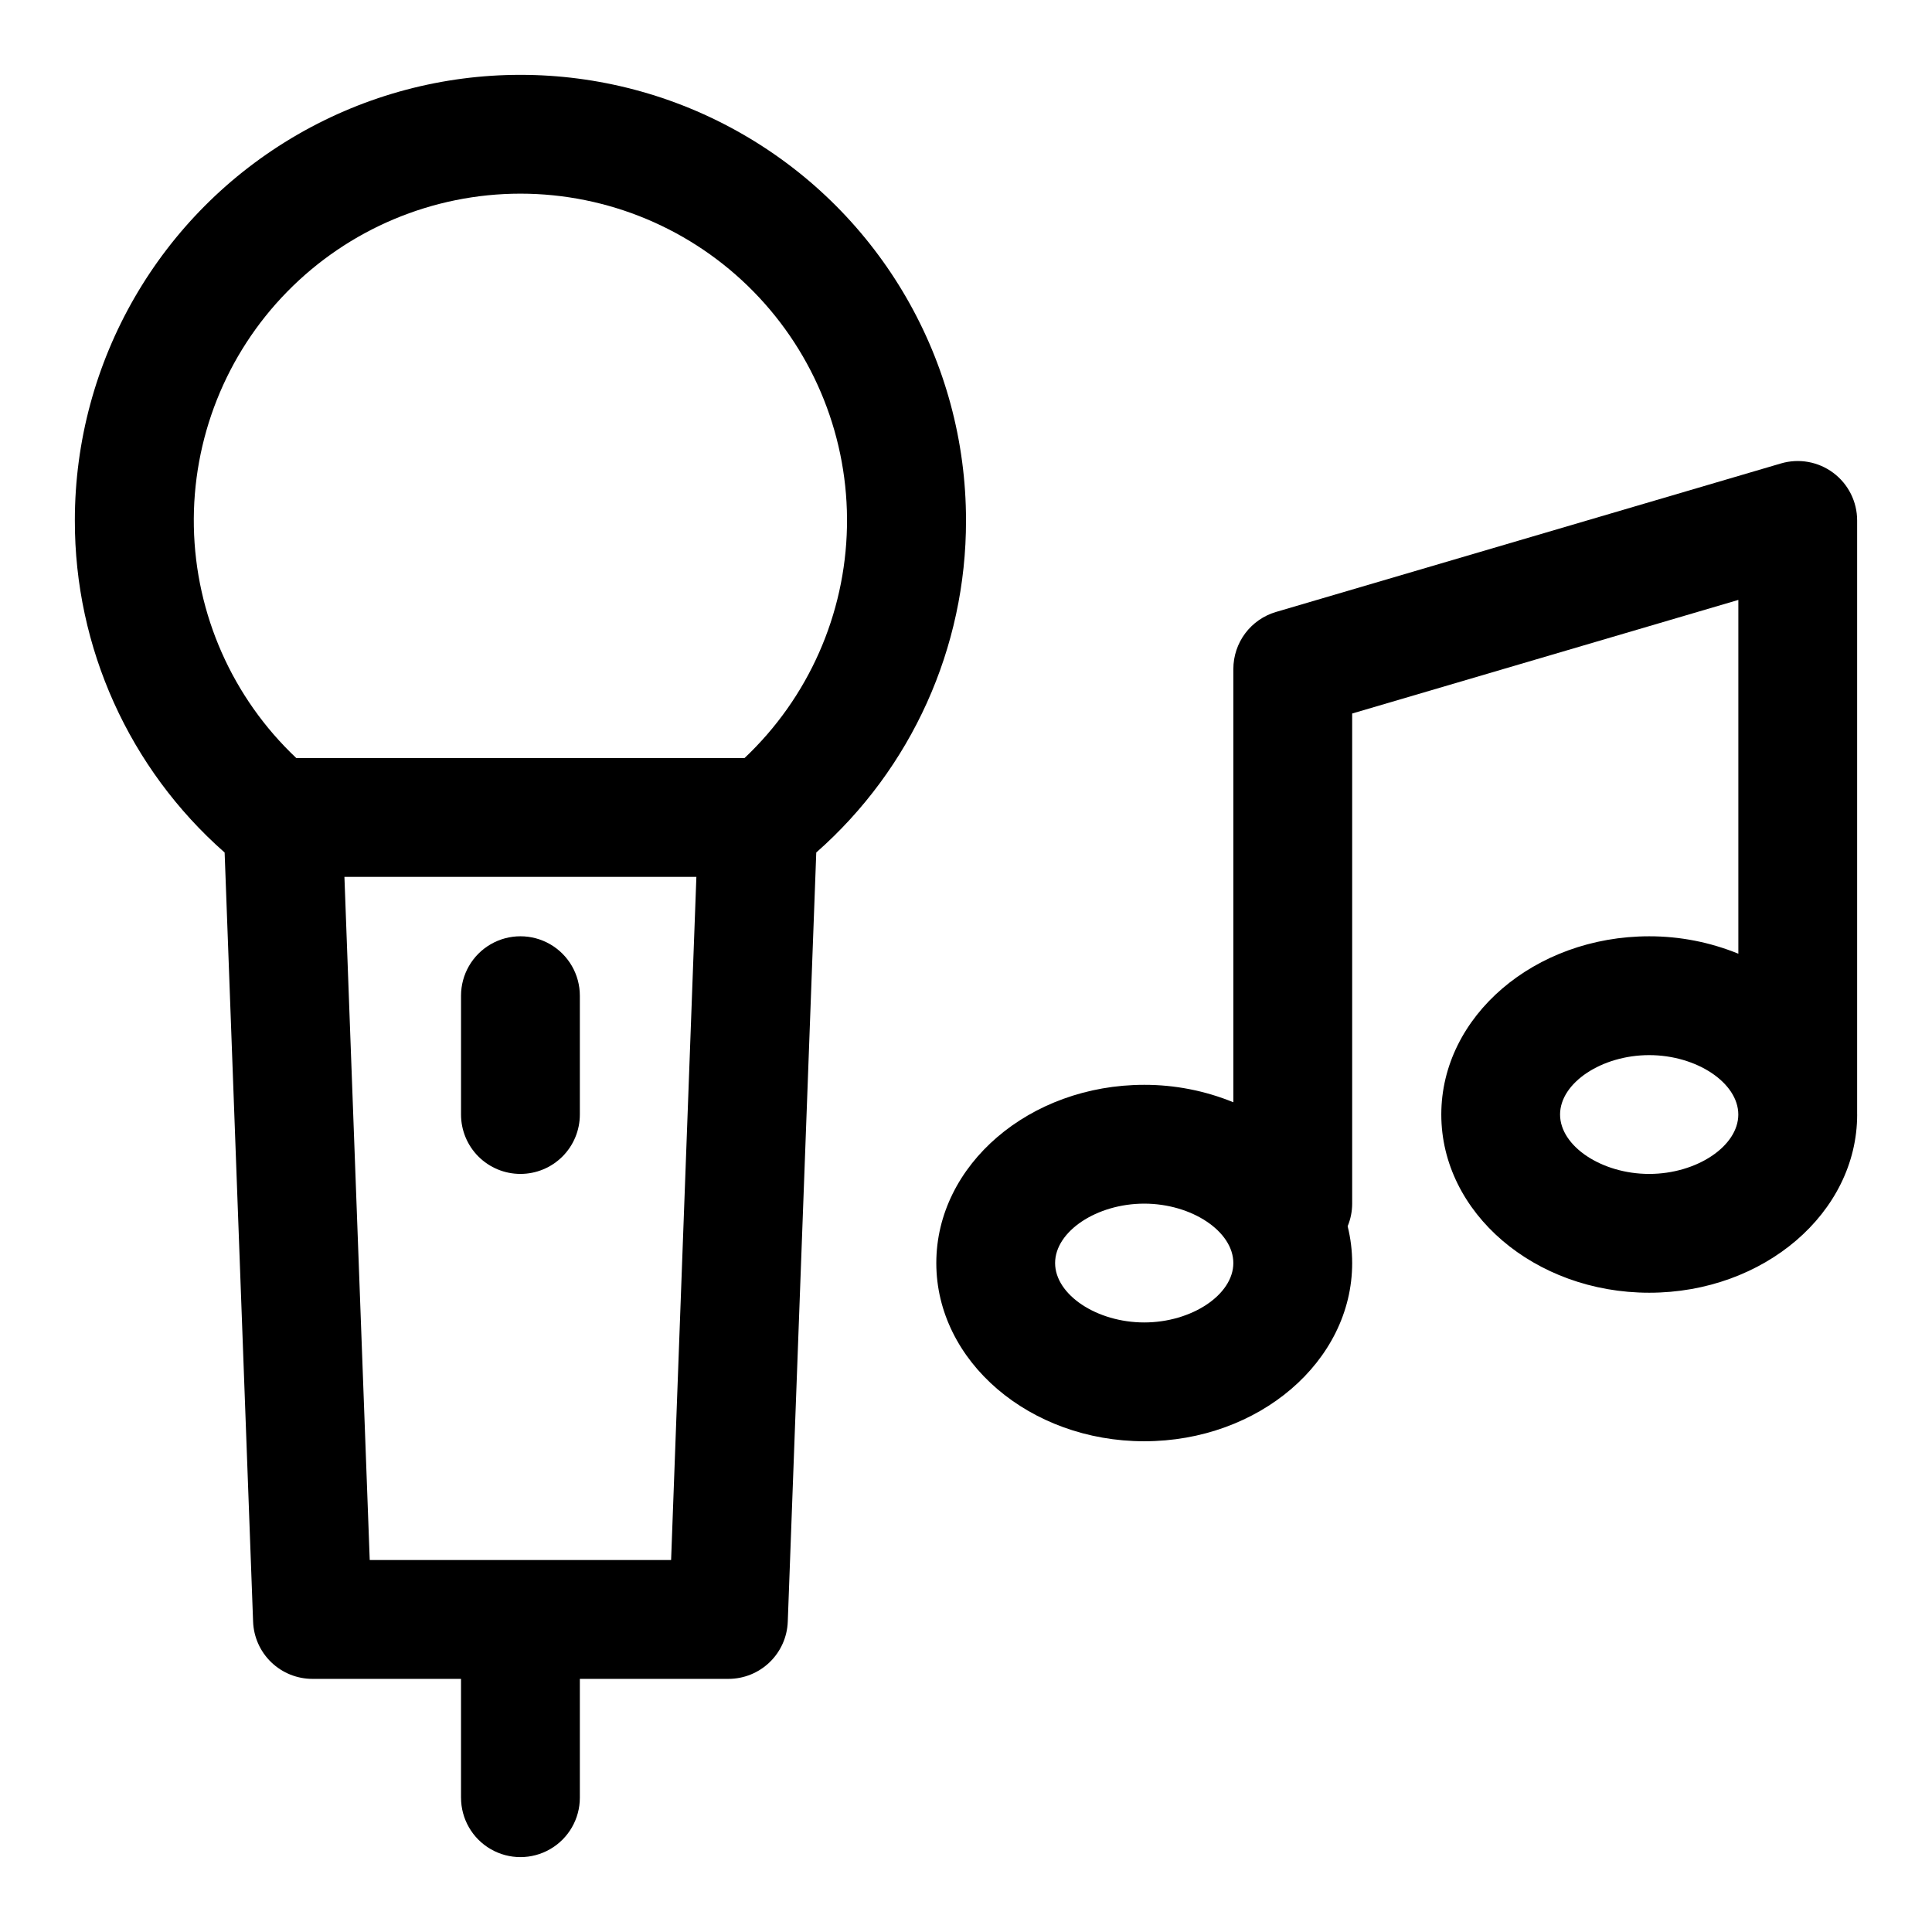
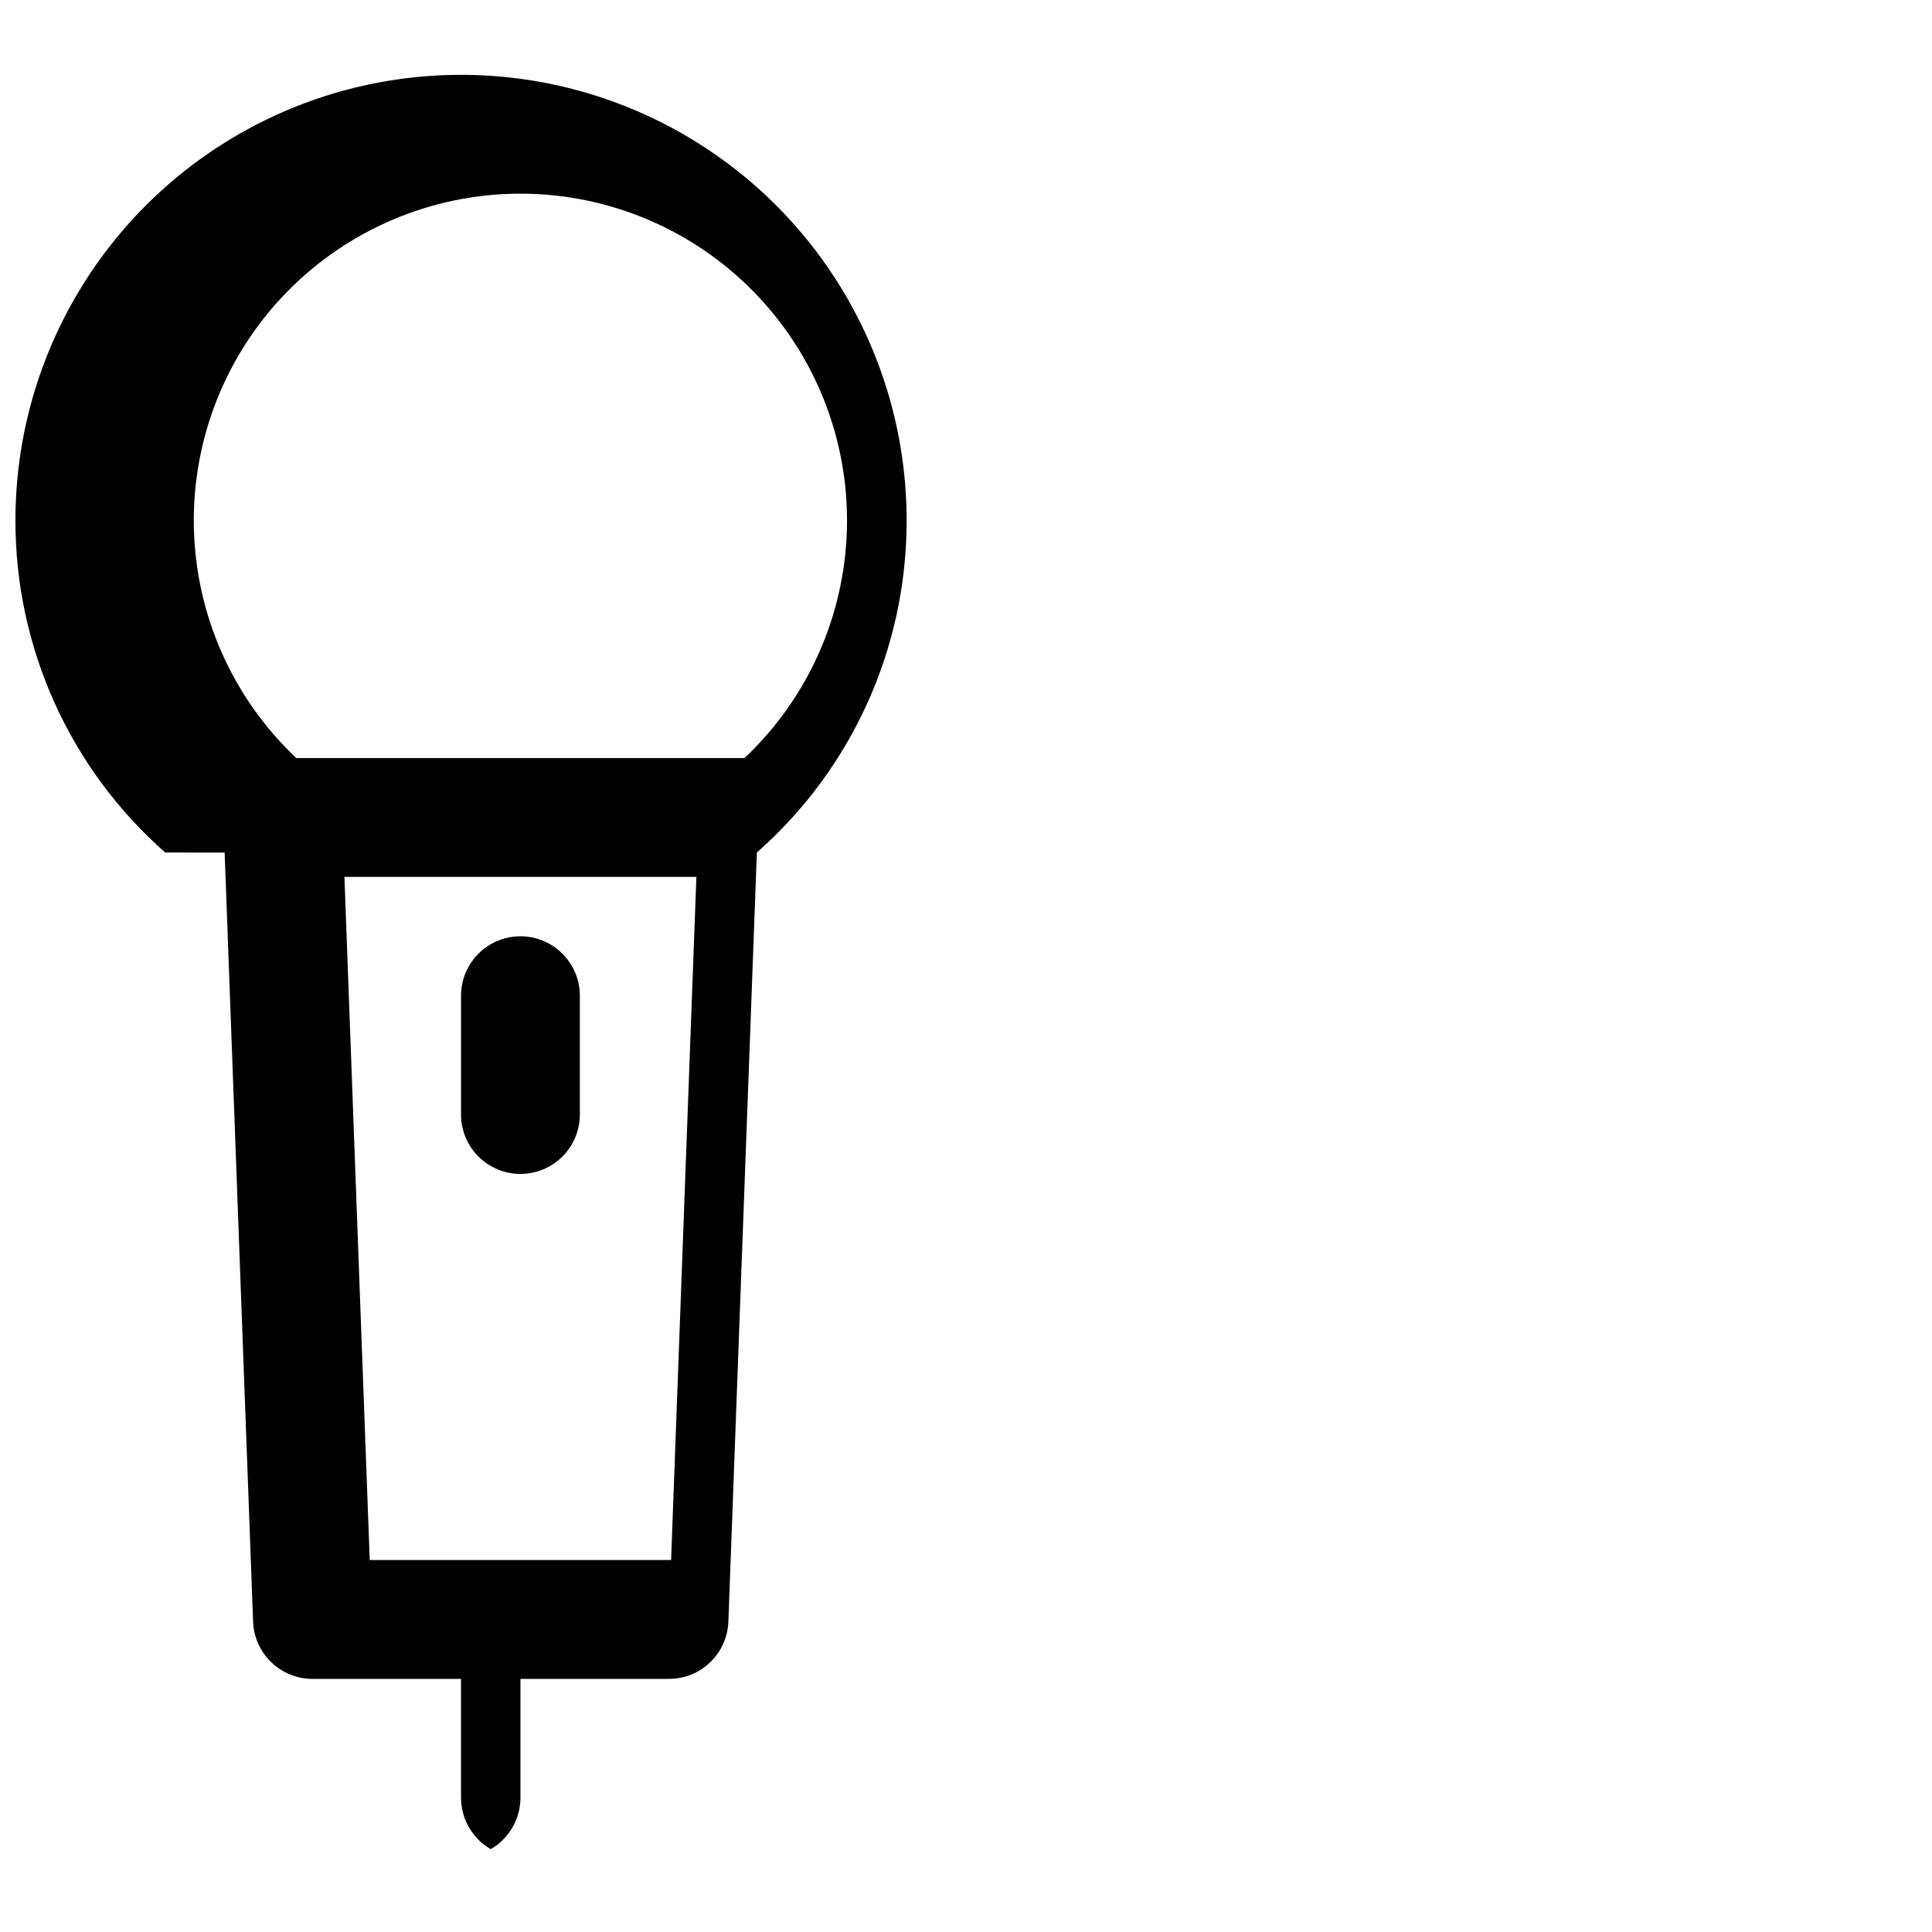
<svg xmlns="http://www.w3.org/2000/svg" fill="#000000" width="800px" height="800px" version="1.1" viewBox="144 144 512 512">
  <g>
-     <path d="m203.53 369.93 7.543 203.83c0.152 4.074 1.875 7.93 4.812 10.758 2.938 2.828 6.856 4.406 10.93 4.402h39.359v31.488h0.004c0 5.625 3 10.824 7.871 13.637s10.871 2.812 15.742 0c4.871-2.812 7.875-8.012 7.875-13.637v-31.488h39.359c4.074 0.004 7.996-1.574 10.93-4.402 2.938-2.828 4.664-6.684 4.812-10.758l7.551-203.84c25.281-22.254 39.742-54.328 39.684-88.008 0-42.188-22.508-81.168-59.043-102.26-36.531-21.09-81.543-21.09-118.08 0-36.535 21.094-59.043 60.074-59.043 102.26-0.059 33.684 14.406 65.762 39.691 88.016zm118.32 187.5h-79.867l-6.707-181.05h93.273zm-39.934-362.11c23.25 0.012 45.52 9.371 61.797 25.977 16.277 16.602 25.191 39.055 24.742 62.301-0.453 23.246-10.234 45.336-27.145 61.293h-118.79c-16.91-15.957-26.691-38.047-27.145-61.293-0.449-23.246 8.465-45.699 24.742-62.301 16.277-16.605 38.547-25.965 61.797-25.977z" />
+     <path d="m203.53 369.93 7.543 203.83c0.152 4.074 1.875 7.93 4.812 10.758 2.938 2.828 6.856 4.406 10.93 4.402h39.359v31.488h0.004c0 5.625 3 10.824 7.871 13.637c4.871-2.812 7.875-8.012 7.875-13.637v-31.488h39.359c4.074 0.004 7.996-1.574 10.93-4.402 2.938-2.828 4.664-6.684 4.812-10.758l7.551-203.84c25.281-22.254 39.742-54.328 39.684-88.008 0-42.188-22.508-81.168-59.043-102.26-36.531-21.09-81.543-21.09-118.08 0-36.535 21.094-59.043 60.074-59.043 102.26-0.059 33.684 14.406 65.762 39.691 88.016zm118.32 187.5h-79.867l-6.707-181.05h93.273zm-39.934-362.11c23.25 0.012 45.52 9.371 61.797 25.977 16.277 16.602 25.191 39.055 24.742 62.301-0.453 23.246-10.234 45.336-27.145 61.293h-118.79c-16.91-15.957-26.691-38.047-27.145-61.293-0.449-23.246 8.465-45.699 24.742-62.301 16.277-16.605 38.547-25.965 61.797-25.977z" />
    <path d="m281.92 455.1c4.176 0 8.18-1.656 11.133-4.609 2.953-2.953 4.613-6.957 4.613-11.133v-31.488c0-5.625-3.004-10.824-7.875-13.637-4.871-2.812-10.871-2.812-15.742 0s-7.871 8.012-7.871 13.637v31.488c0 4.176 1.656 8.18 4.609 11.133 2.953 2.953 6.957 4.609 11.133 4.609z" />
-     <path d="m636.16 439.36v-157.44c0-4.961-2.34-9.633-6.312-12.605s-9.113-3.898-13.871-2.5l-133.82 39.359c-3.266 0.961-6.129 2.949-8.168 5.672-2.035 2.723-3.137 6.035-3.137 9.434v114.83c-7.5-3.062-15.52-4.633-23.617-4.621-30.379 0-55.105 21.184-55.105 47.23s24.727 47.23 55.105 47.23c30.379 0 55.105-21.184 55.105-47.23-0.004-3.289-0.406-6.562-1.199-9.754 0.789-1.898 1.195-3.934 1.199-5.988v-129.89l102.34-30.102v93.762c-7.496-3.059-15.52-4.629-23.617-4.621-30.379 0-55.105 21.184-55.105 47.23s24.727 47.23 55.105 47.23c30.379 0.004 55.105-21.18 55.105-47.227zm-188.93 55.102c-12.594 0-23.617-7.359-23.617-15.742s11.02-15.742 23.617-15.742c12.594 0 23.617 7.359 23.617 15.742s-11.023 15.742-23.617 15.742zm133.82-39.359c-12.594 0-23.617-7.359-23.617-15.742s11.02-15.742 23.617-15.742c12.594 0 23.617 7.359 23.617 15.742s-11.023 15.742-23.617 15.742z" />
  </g>
</svg>